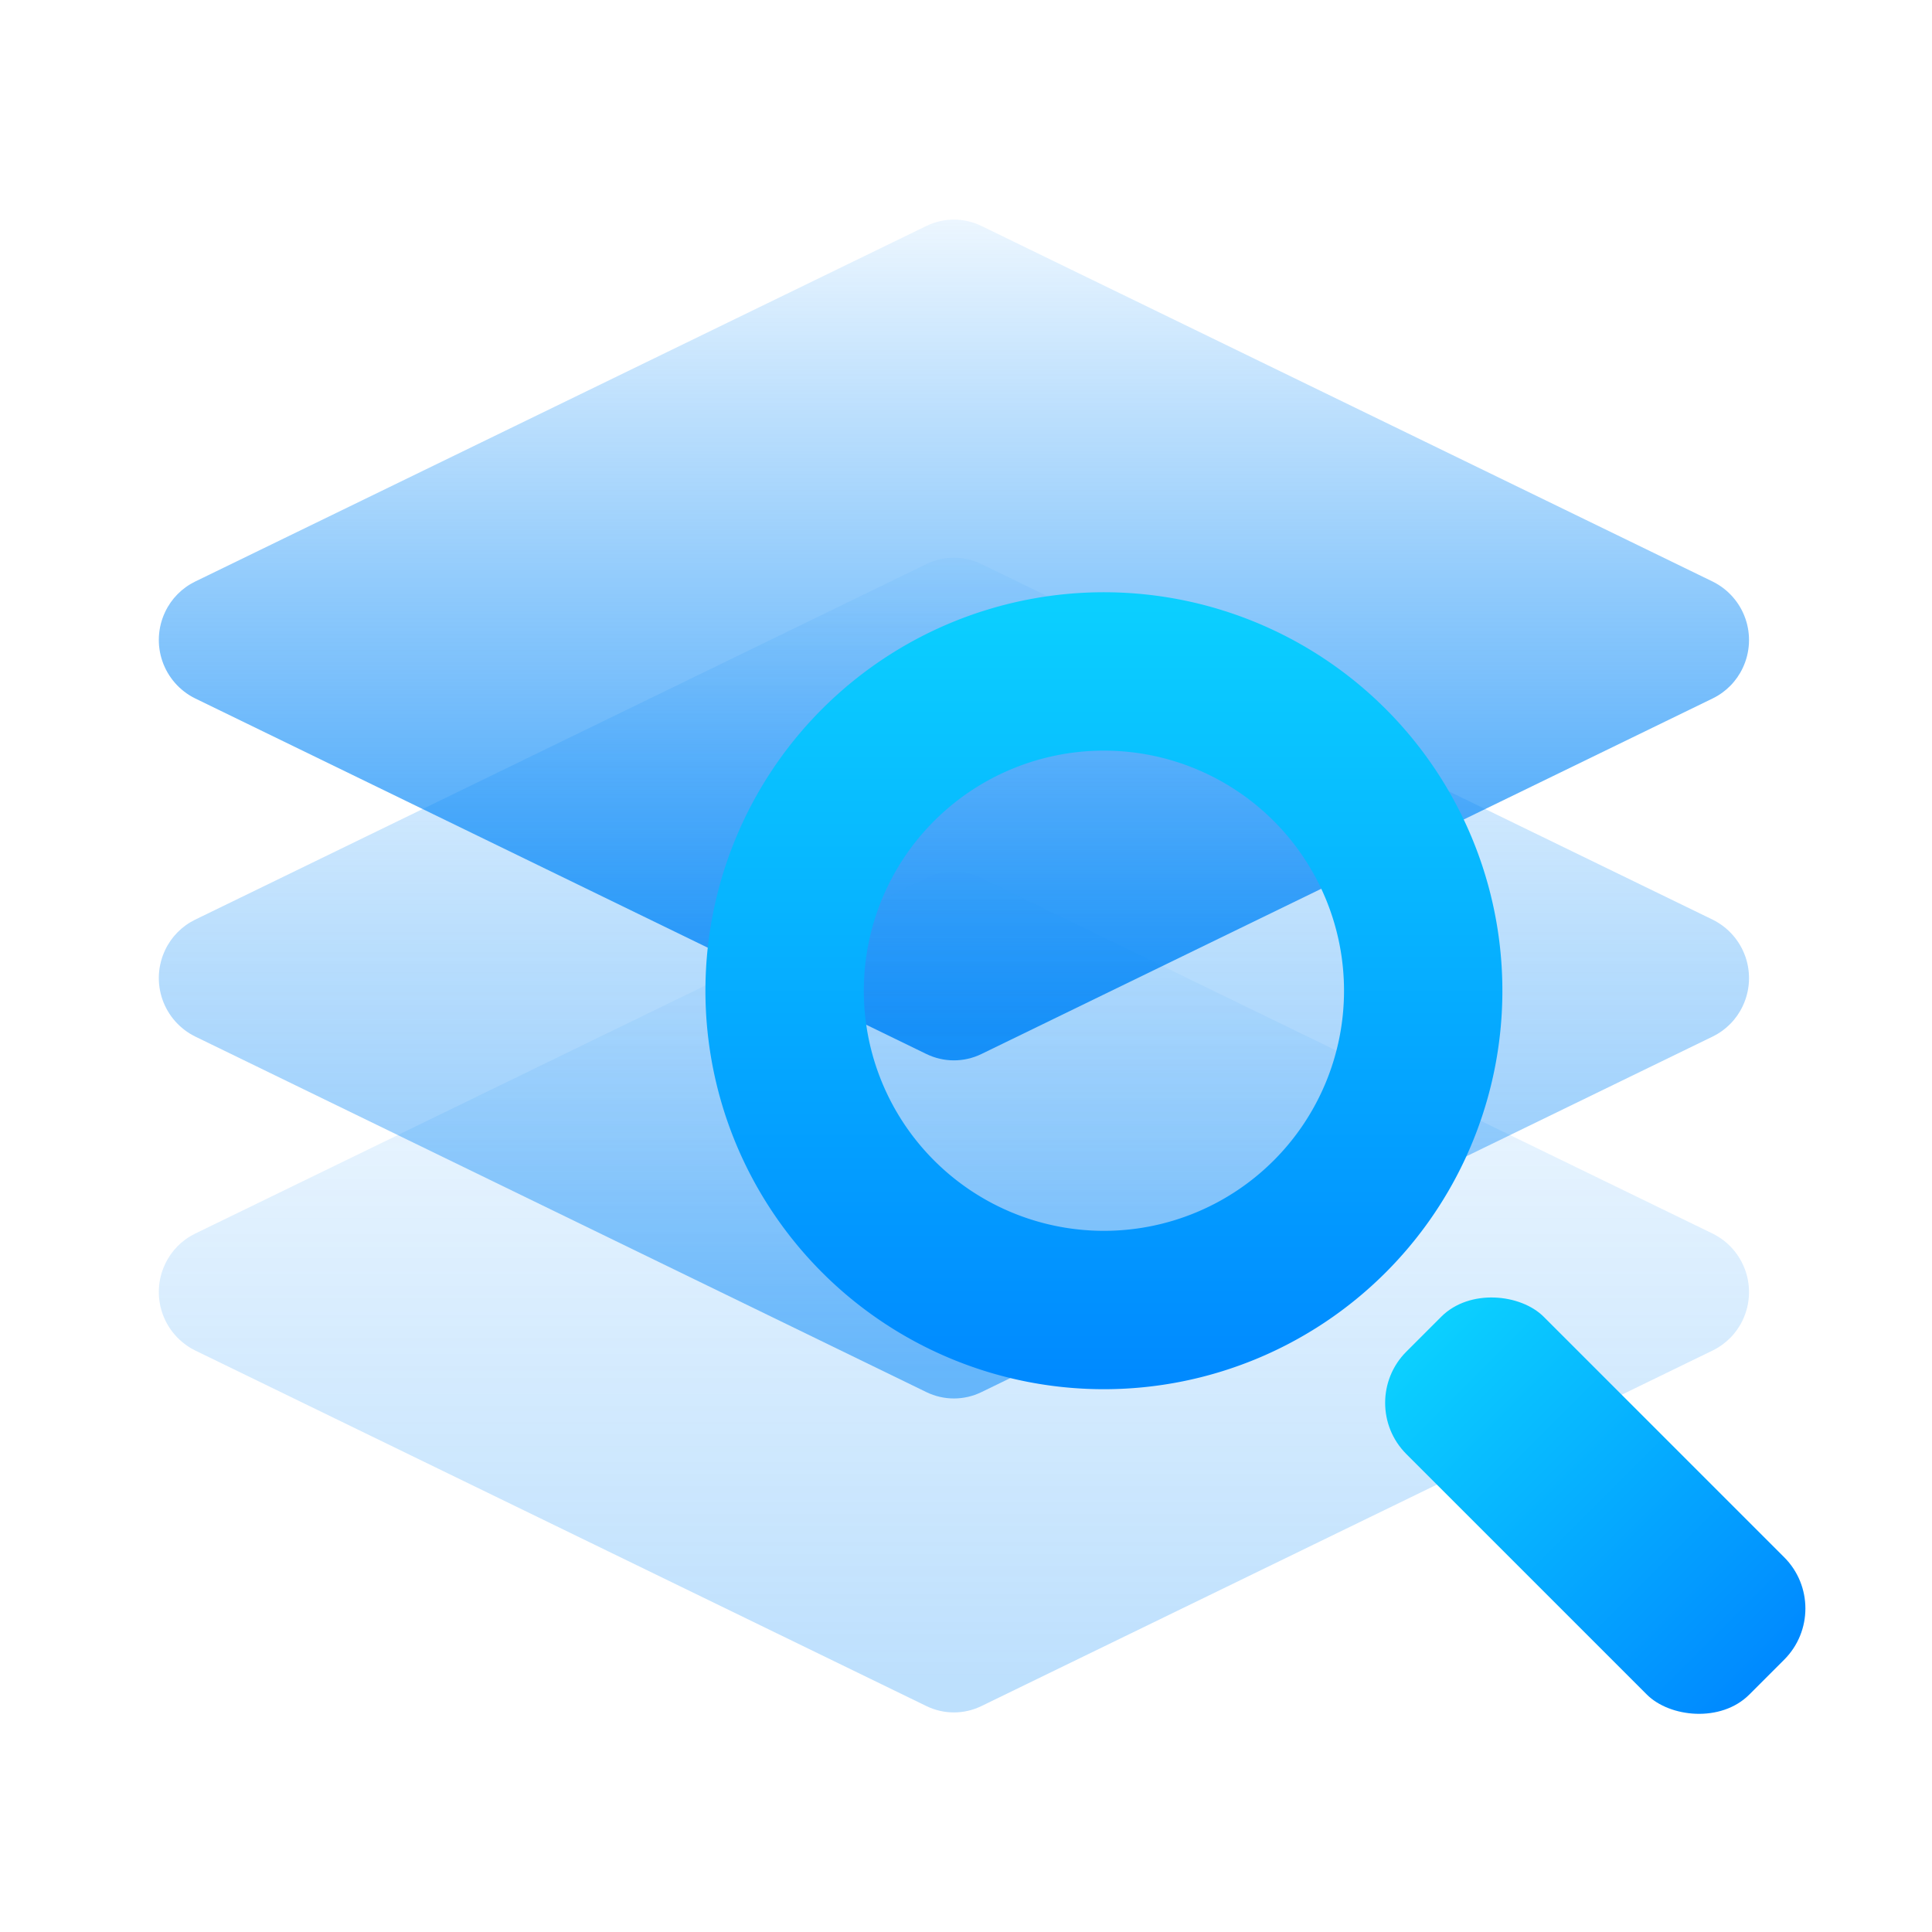
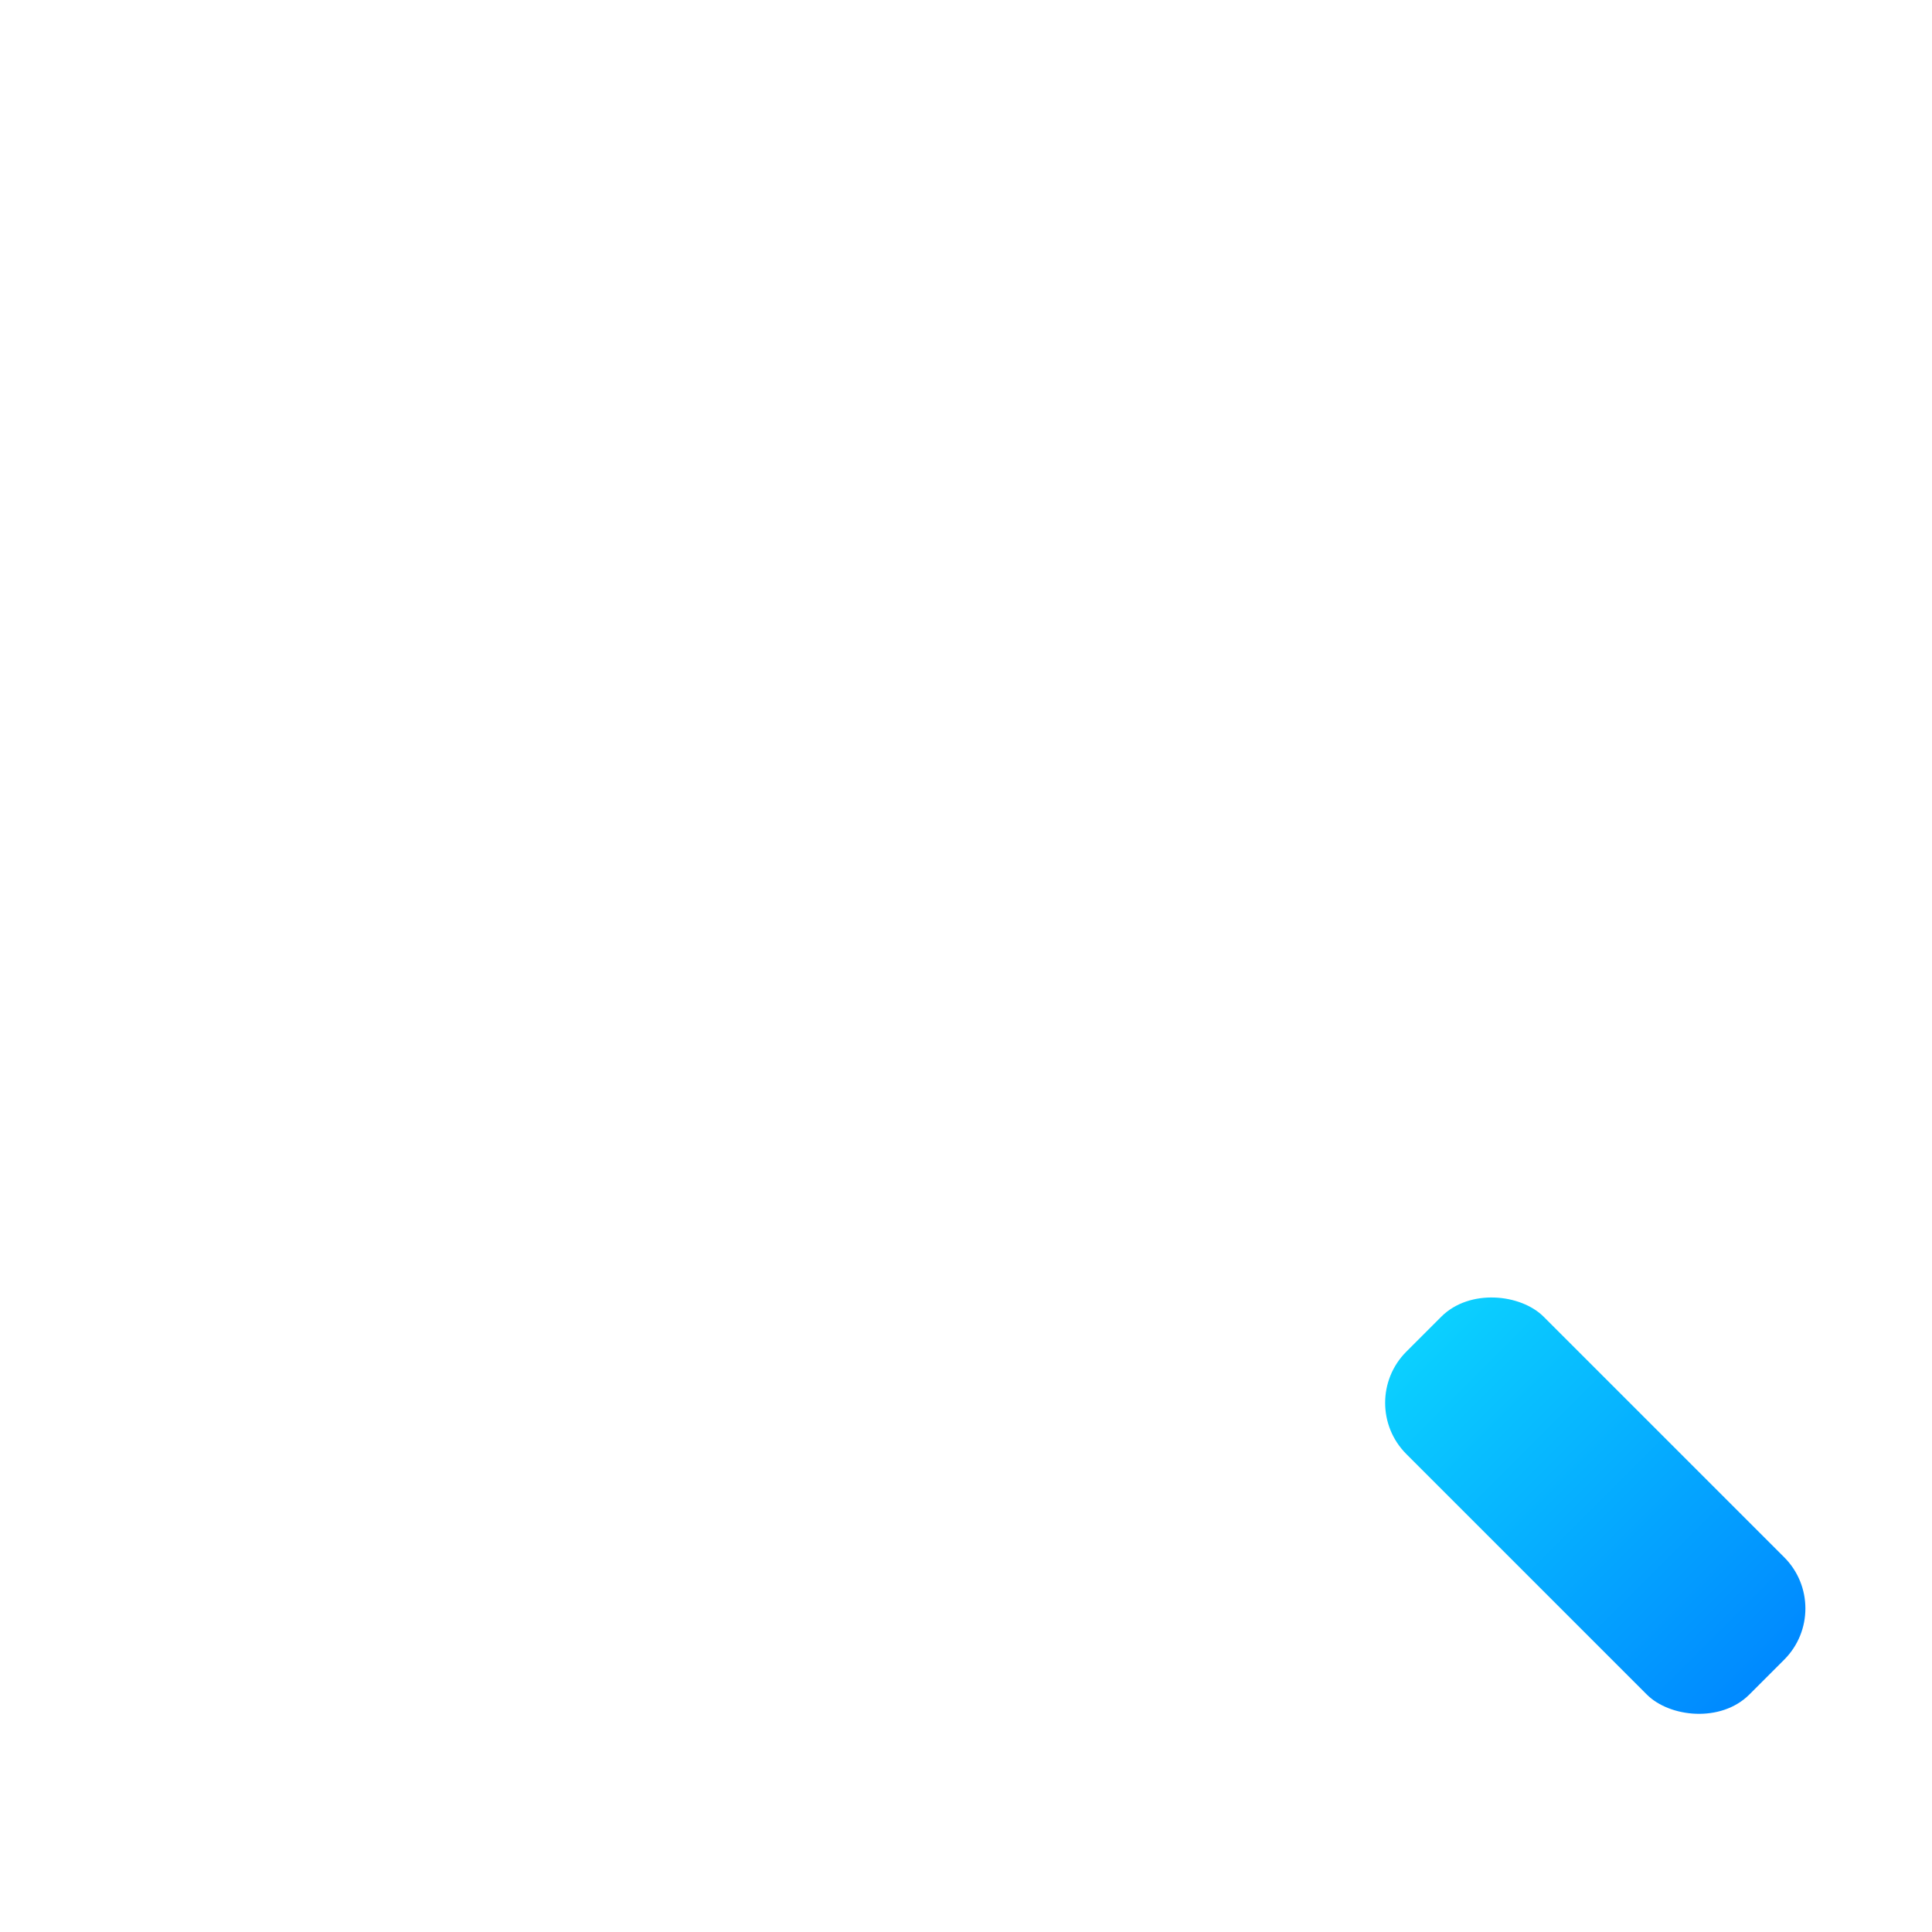
<svg xmlns="http://www.w3.org/2000/svg" width="80" height="80" viewBox="0 0 80 80">
  <defs>
    <linearGradient id="linear-gradient" x1="0.5" y1="0.89" x2="0.5" gradientUnits="objectBoundingBox">
      <stop offset="0" stop-color="#0186f8" stop-opacity="0.867" />
      <stop offset="1" stop-color="#0186f8" stop-opacity="0" />
    </linearGradient>
    <clipPath id="clip-path">
-       <path id="路径_1369" data-name="路径 1369" d="M34.063-10.737,64.345,3.989a2.7,2.7,0,0,1,1.241,3.576,2.661,2.661,0,0,1-1.241,1.26L34.063,23.55a2.6,2.6,0,0,1-2.281,0L1.5,8.824A2.7,2.7,0,0,1,.26,5.248,2.661,2.661,0,0,1,1.5,3.989L31.782-10.737A2.6,2.6,0,0,1,34.063-10.737Z" transform="translate(0 11)" fill="url(#linear-gradient)" clip-rule="evenodd" />
-     </clipPath>
+       </clipPath>
    <linearGradient id="linear-gradient-7" x1="0.5" x2="0.5" y2="1" gradientUnits="objectBoundingBox">
      <stop offset="0" stop-color="#0bd0ff" />
      <stop offset="1" stop-color="#0089ff" />
    </linearGradient>
  </defs>
  <g id="Waterdrop-icon-1" transform="translate(-1323 -1757)">
    <rect id="矩形_875" data-name="矩形 875" width="80" height="80" transform="translate(1323 1757)" fill="rgba(9,9,10,0)" />
    <g id="组_658" data-name="组 658" transform="translate(1329.577 1766.094)" clip-path="url(#clip-path)">
-       <path id="路径_1368" data-name="路径 1368" d="M-1-12H71.43V29.485H-1Z" transform="translate(-2.292 8.708)" fill="url(#linear-gradient)" />
-     </g>
+       </g>
    <g id="组_659" data-name="组 659" transform="translate(1329.577 1780.094)" opacity="0.6" clip-path="url(#clip-path)">
-       <path id="路径_1370" data-name="路径 1370" d="M-1-12H71.43V29.485H-1Z" transform="translate(-2.292 8.708)" fill="url(#linear-gradient)" />
-     </g>
+       </g>
    <g id="组_660" data-name="组 660" transform="translate(1329.577 1793.094)" opacity="0.3" clip-path="url(#clip-path)">
-       <path id="路径_1372" data-name="路径 1372" d="M-1-12H71.43V29.485H-1Z" transform="translate(-2.292 8.708)" fill="url(#linear-gradient)" />
-     </g>
-     <path id="减去_5" data-name="减去 5" d="M16.5,33a16.5,16.5,0,1,1,11.667-4.833A16.5,16.5,0,0,1,16.5,33Zm0-26.442A9.942,9.942,0,1,0,26.442,16.5,9.942,9.942,0,0,0,16.5,6.558Z" transform="translate(1352.211 1781.524)" fill="url(#linear-gradient-7)" />
+       </g>
    <rect id="矩形_137" data-name="矩形 137" width="8.042" height="20.083" rx="3" transform="translate(1379.113 1815.089) rotate(-45)" fill="url(#linear-gradient-7)" />
  </g>
</svg>